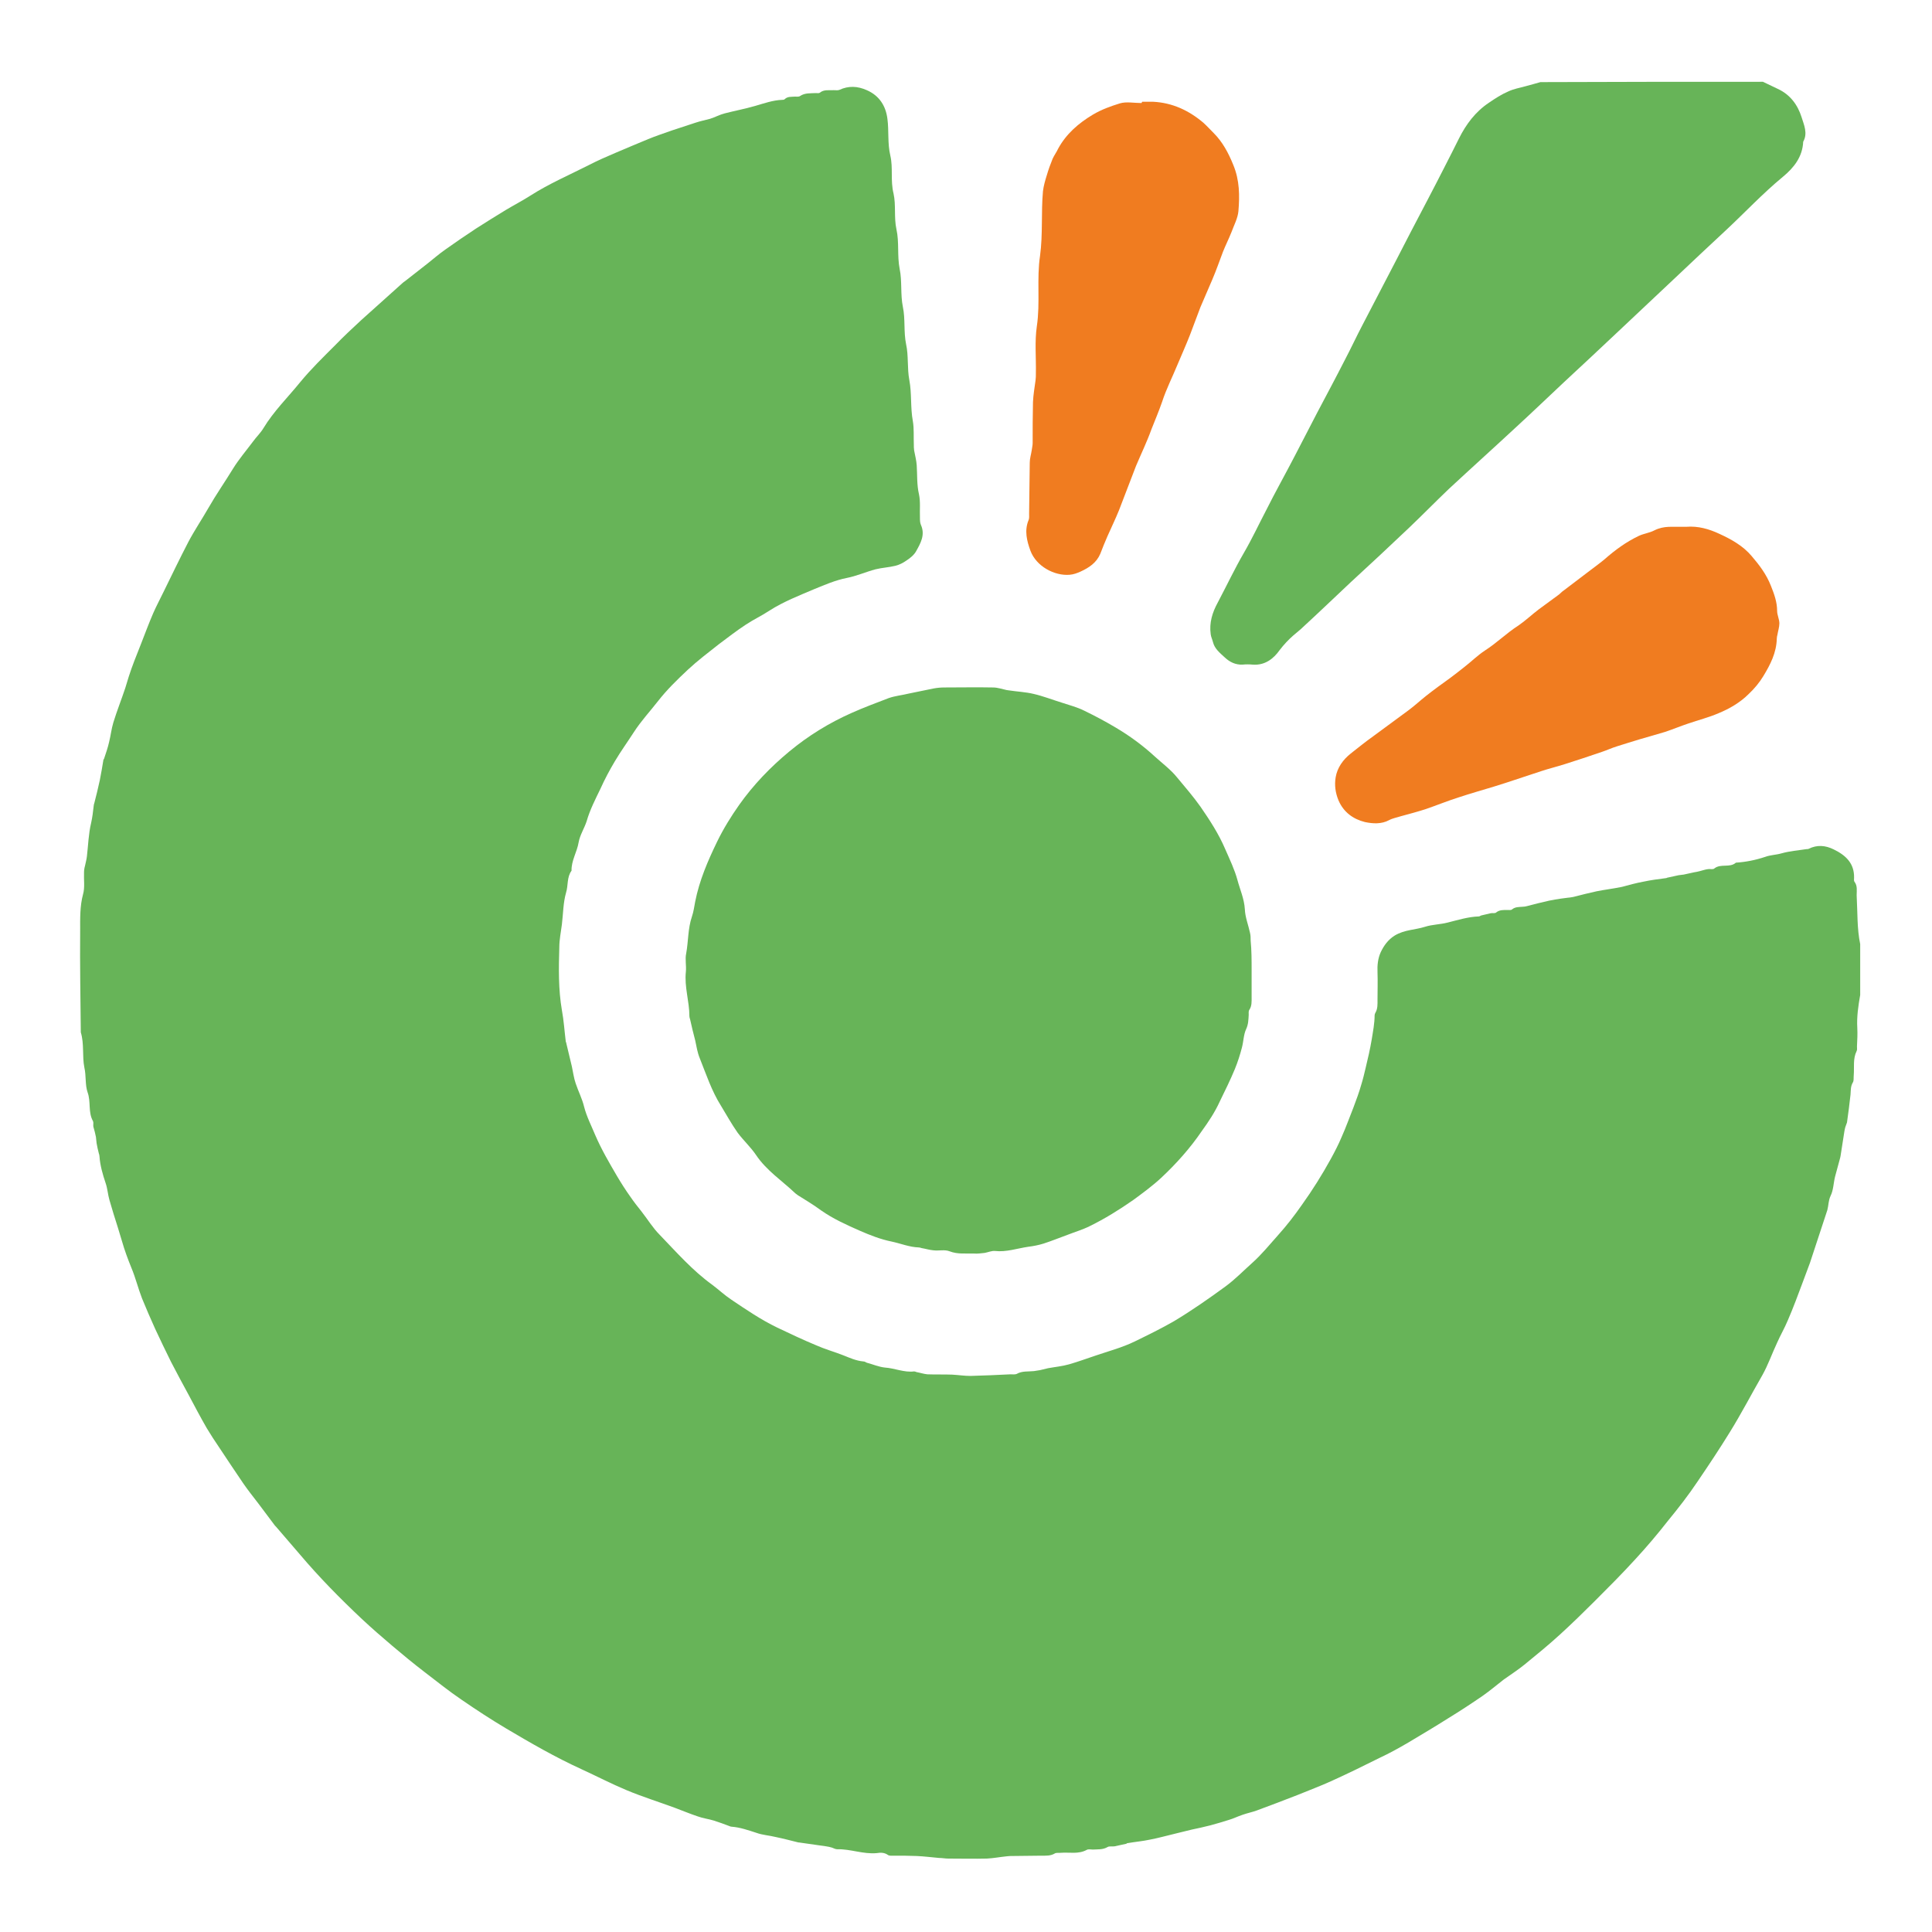
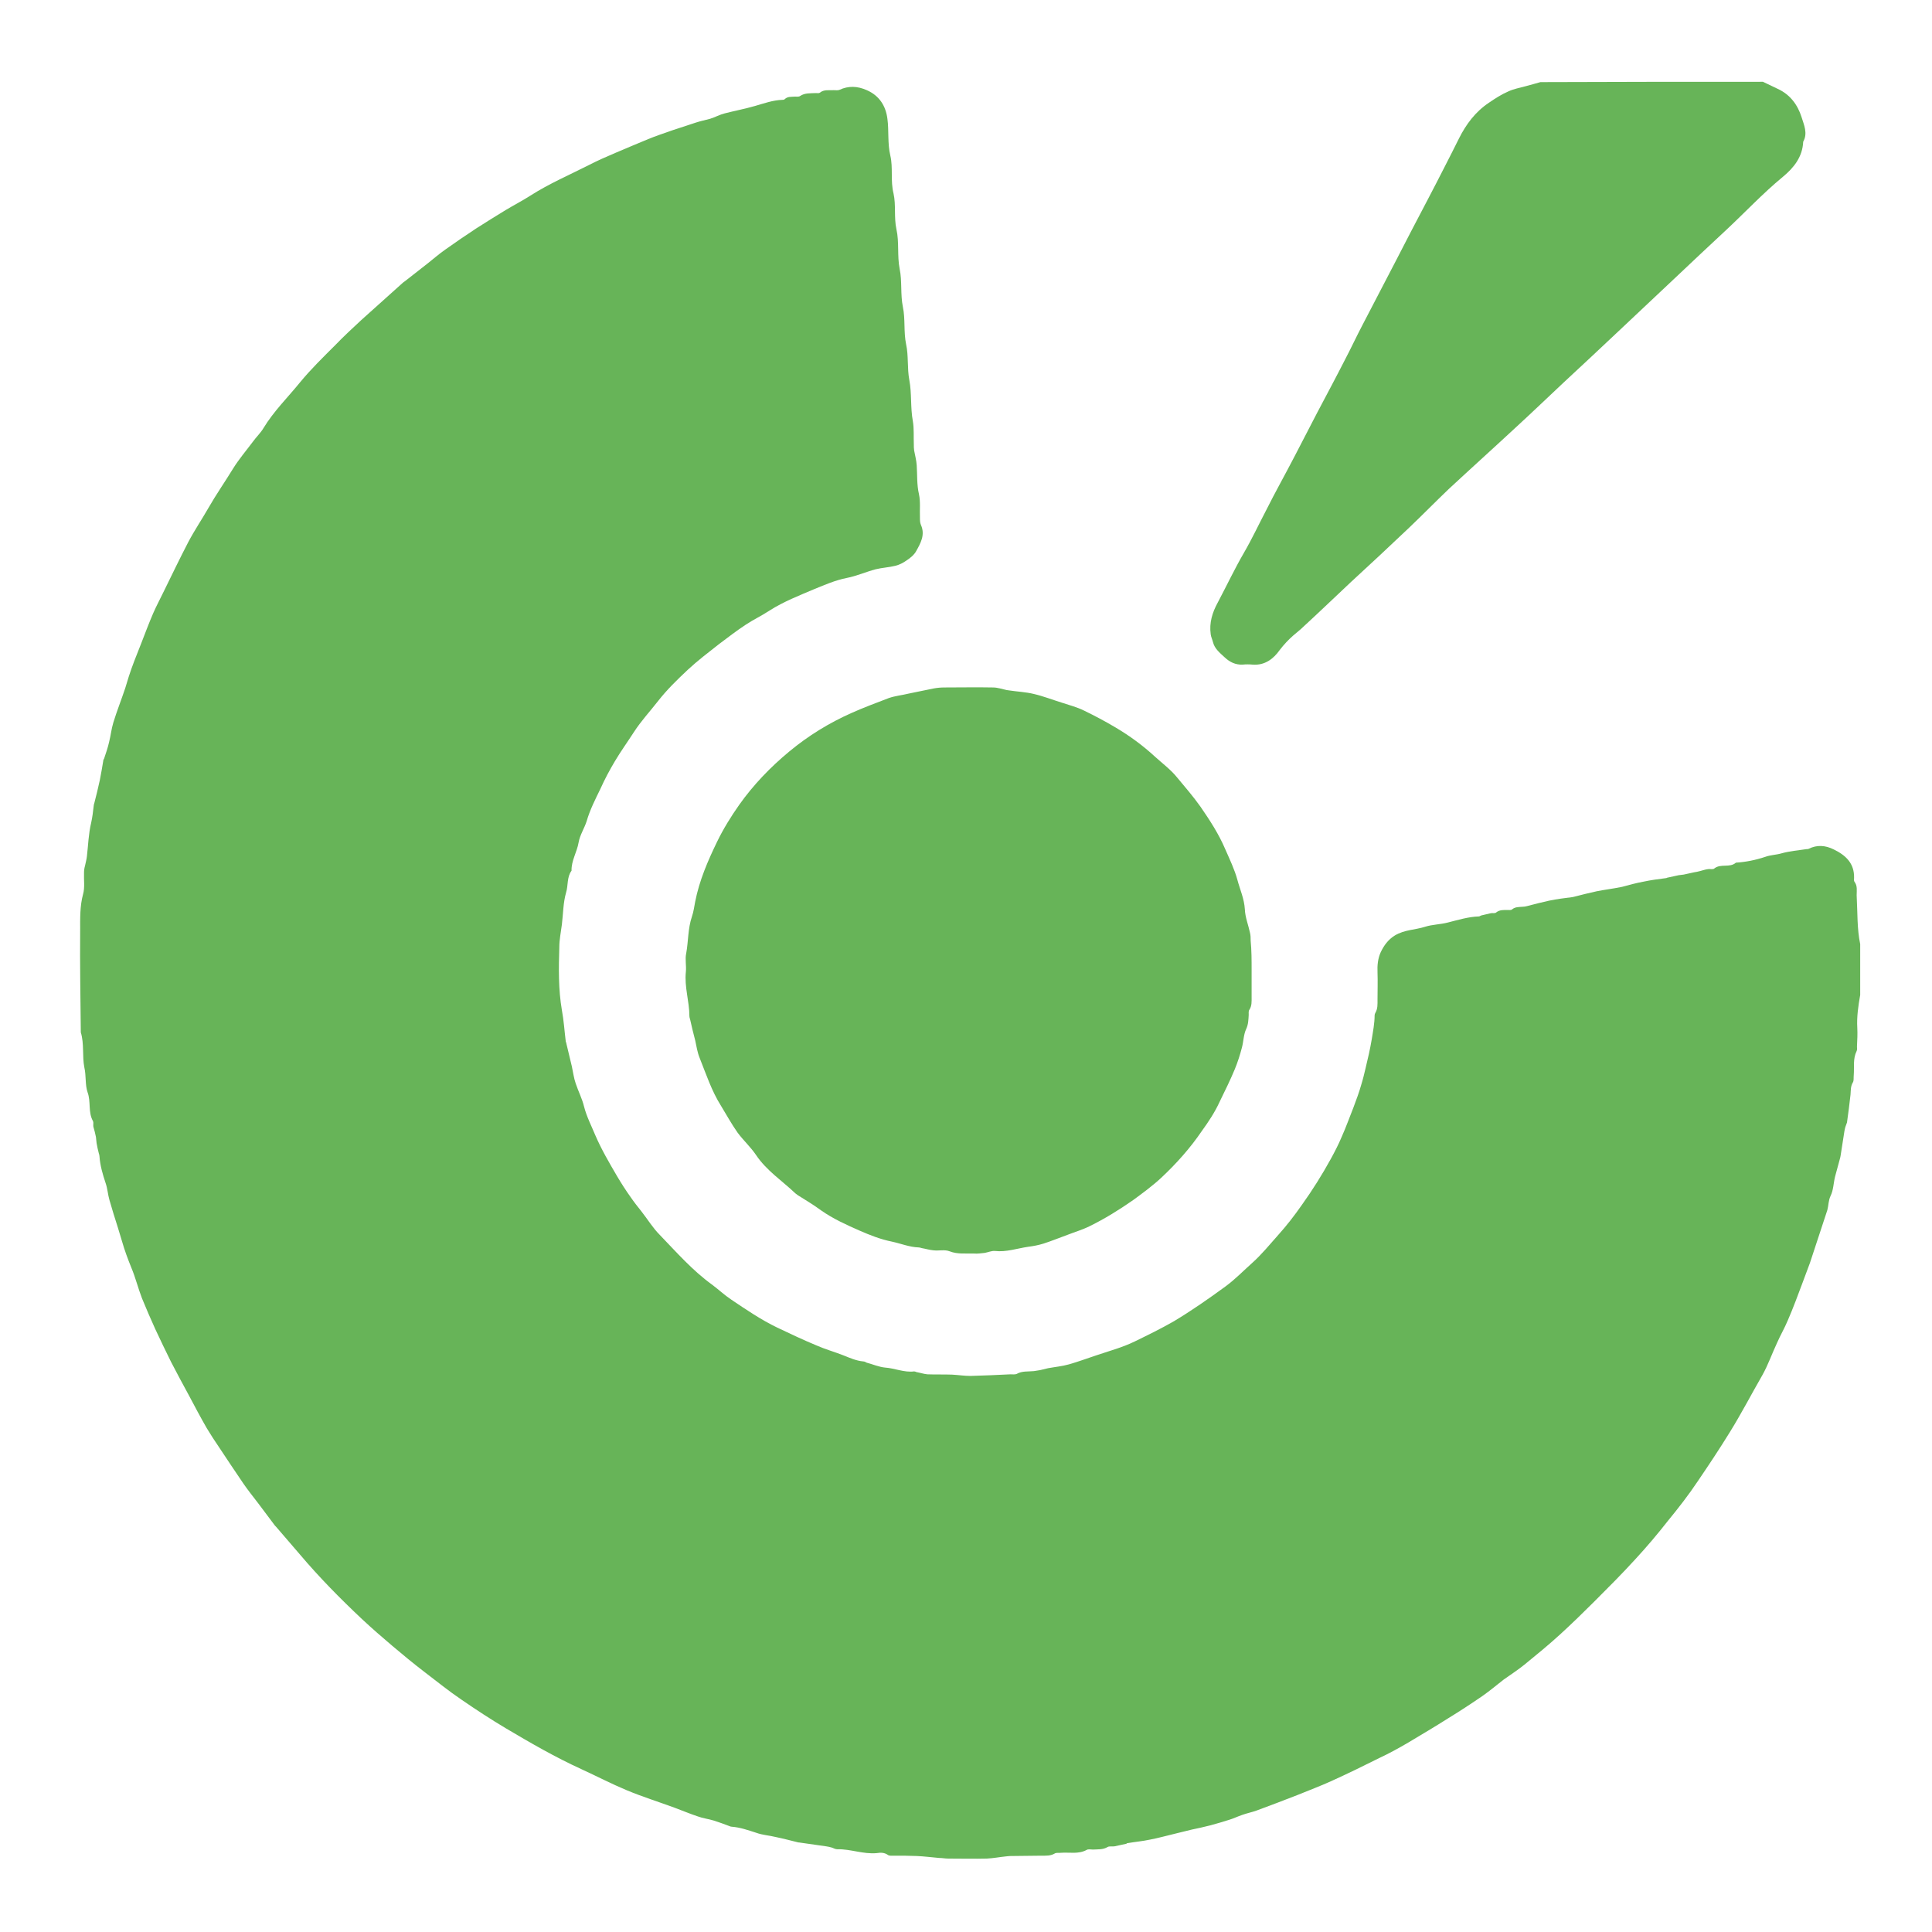
<svg xmlns="http://www.w3.org/2000/svg" version="1.1" id="Layer_1_xA0_Image_1_" x="0px" y="0px" viewBox="0 0 600 600" style="enable-background:new 0 0 600 600;">
  <style type="text/css">
	.st0{fill:#67B458;}
	.st1{fill:#F07C20;}
</style>
  <g>
    <path class="st0" d="M577.7,293.2c0,5.3,0,10.6,0,15.8c-0.6,3.4-1.1,6.8-0.9,10.2c0.1,1.9,0,3.8-0.1,5.8c0,0.5,0.1,1-0.1,1.4&#13;&#10;  c-1.2,2.4-0.7,5-0.9,7.5c-0.1,0.8,0.1,1.7-0.3,2.3c-0.7,1.2-0.6,2.4-0.7,3.7c-0.3,2.9-0.7,5.8-1.1,8.7c-0.1,0.4-0.3,0.7-0.4,1.1&#13;&#10;  c-0.2,0.5-0.3,1.1-0.4,1.6c-0.4,2.6-0.8,5.1-1.2,7.7c0,0.2-0.1,0.3-0.1,0.5c-0.5,2-1.1,3.9-1.6,5.9s-0.5,4.2-1.4,6&#13;&#10;  c-0.7,1.5-0.6,2.9-1,4.4c-0.9,2.7-1.8,5.5-2.7,8.2s-1.8,5.5-2.7,8.2c-0.7,2-1.5,3.9-2.2,5.9c-1.5,4-3,8.1-4.7,12&#13;&#10;  c-1,2.4-2.3,4.6-3.3,6.9c-1.6,3.4-2.8,6.9-4.6,10.1c-3.4,5.9-6.5,11.9-10.1,17.7c-3.2,5.2-6.6,10.3-10,15.3&#13;&#10;  c-2.8,4.2-6,8.3-9.2,12.2c-3.2,4.1-6.6,8.1-10.1,11.9c-4.1,4.5-8.4,8.8-12.7,13.1c-3.5,3.5-7,6.9-10.6,10.2&#13;&#10;  c-3.6,3.3-7.4,6.4-11.2,9.5c-2.1,1.7-4.3,3.1-6.4,4.6c-2.2,1.7-4.3,3.5-6.6,5.1c-3.5,2.4-7,4.7-10.6,6.9c-4.1,2.6-8.3,5.1-12.5,7.6&#13;&#10;  c-2.9,1.7-5.8,3.3-8.8,4.7c-5,2.5-10.1,5-15.2,7.3c-3.3,1.5-6.8,2.8-10.2,4.2c-4.3,1.7-8.6,3.3-12.9,4.9c-1.4,0.5-2.9,0.8-4.3,1.3&#13;&#10;  c-1.5,0.5-2.9,1.2-4.3,1.6c-1.9,0.6-3.9,1.2-5.8,1.7s-3.8,0.9-5.7,1.3c-1.8,0.4-3.5,0.9-5.3,1.3c-2.5,0.6-5,1.3-7.6,1.8&#13;&#10;  c-2.3,0.5-4.7,0.7-7,1.1c-0.2,0-0.3,0.1-0.4,0.2c-1.2,0.3-2.5,0.5-3.7,0.8c-0.7,0.1-1.6-0.1-2.1,0.2c-1.5,0.9-3.1,0.7-4.6,0.8&#13;&#10;  c-0.6,0-1.4-0.2-1.9,0.1c-2.6,1.4-5.3,0.7-8,0.9c-0.6,0.1-1.4-0.1-1.9,0.2c-1.3,0.8-2.8,0.7-4.2,0.7c-3,0-5.9,0.1-8.9,0.1&#13;&#10;  c-0.6,0-1.3,0-1.9,0.1c-2,0.2-4.1,0.6-6.1,0.7c-4,0.1-8,0-12,0c-1,0-1.9-0.2-2.9-0.2c-2.3-0.2-4.6-0.5-6.9-0.6s-4.6-0.1-7-0.1&#13;&#10;  c-0.6,0-1.4,0.1-1.9-0.2c-1.1-0.8-2.3-0.8-3.5-0.6c-4.2,0.4-8.1-1.3-12.3-1.2c-0.5,0-1.1-0.3-1.6-0.5c-0.6-0.2-1.2-0.3-1.8-0.4&#13;&#10;  c-2.8-0.4-5.6-0.8-8.4-1.2c-0.1,0-0.2,0-0.2,0c-2.4-0.6-4.7-1.2-7.1-1.7c-2-0.5-4.1-0.6-6-1.3c-2.5-0.8-5-1.7-7.7-1.9&#13;&#10;  c-0.2,0-0.5-0.1-0.7-0.2c-1.6-0.6-3.2-1.2-4.8-1.7s-3.4-0.7-5-1.3c-2.4-0.8-4.8-1.8-7.2-2.7c-4.9-1.8-10-3.4-14.8-5.4&#13;&#10;  s-9.4-4.4-14.2-6.6c-8.1-3.7-15.7-8.1-23.3-12.6c-4.7-2.8-9.3-5.8-13.8-8.9c-4-2.7-7.7-5.7-11.5-8.6c-3.4-2.6-6.8-5.4-10.1-8.2&#13;&#10;  c-3.2-2.7-6.4-5.5-9.4-8.3c-6.8-6.4-13.3-13-19.3-20.1c-2.5-2.9-4.9-5.7-7.4-8.6c-0.1-0.1-0.2-0.2-0.3-0.3&#13;&#10;  c-1.7-2.3-3.4-4.5-5.1-6.8c-1.6-2.1-3.3-4.2-4.8-6.4c-2.5-3.7-5-7.4-7.5-11.2c-1.3-1.9-2.6-3.9-3.8-5.9c-1.9-3.3-3.7-6.7-5.5-10.1&#13;&#10;  c-1.9-3.5-3.8-7-5.6-10.5c-1.7-3.4-3.3-6.8-4.9-10.2c-1.4-3.1-2.8-6.3-4.1-9.5c-1.2-3.1-2-6.4-3.3-9.5c-1.1-2.7-2.1-5.4-2.9-8.2&#13;&#10;  c-0.4-1.4-0.9-2.9-1.3-4.3c-0.9-2.8-1.8-5.7-2.6-8.5c-0.5-1.7-0.6-3.6-1.2-5.3c-0.9-2.7-1.7-5.4-1.9-8.3c0-0.3-0.1-0.6-0.2-0.9&#13;&#10;  c-0.3-1.1-0.5-2.1-0.7-3.2c-0.1-0.6-0.1-1.3-0.2-1.9c-0.2-1.1-0.5-2.1-0.8-3.2c-0.1-0.5,0.1-1.2-0.1-1.7c-1.6-2.8-0.6-6-1.7-9&#13;&#10;  c-0.8-2.3-0.4-5.1-1-7.7c-0.7-3.5,0-7.3-1.1-10.9c-0.1-10.6-0.3-21.1-0.2-31.7c0-3.7-0.1-7.5,0.9-11.2c0.6-2.1,0.2-4.5,0.3-6.7&#13;&#10;  c0-0.7,0.1-1.4,0.3-2.1c0.2-1,0.5-2,0.6-3c0.4-3.4,0.5-7,1.3-10.3c0.4-1.8,0.6-3.5,0.8-5.3c0-0.3,0.1-0.6,0.2-0.9&#13;&#10;  c0.6-2.4,1.2-4.7,1.7-7.1c0.4-2.1,0.8-4.2,1.1-6.2c0-0.2,0.1-0.3,0.2-0.4c0.6-1.8,1.2-3.5,1.6-5.3c0.5-2,0.7-4,1.3-6&#13;&#10;  c1.1-3.6,2.5-7.1,3.7-10.7c0.4-1.2,0.7-2.4,1.1-3.6c0.5-1.6,1.1-3.2,1.7-4.8c0.7-1.9,1.5-3.7,2.2-5.6c1.2-3.1,2.4-6.3,3.7-9.3&#13;&#10;  c1-2.3,2.2-4.5,3.3-6.8c2.5-5.1,5-10.3,7.6-15.3c1.9-3.6,4.2-7,6.2-10.5c2.4-4.2,5.2-8.2,7.7-12.3c1.8-2.9,4.1-5.6,6.2-8.4&#13;&#10;  c1-1.4,2.3-2.6,3.2-4.1c3.2-5.3,7.7-9.7,11.5-14.4c3.3-4,7.1-7.7,10.8-11.4c2.6-2.7,5.3-5.2,8.1-7.8c4.2-3.8,8.5-7.6,12.7-11.4&#13;&#10;  c0.3-0.3,0.6-0.5,0.9-0.7c2.3-1.8,4.6-3.6,6.9-5.4c1.9-1.5,3.6-3,5.6-4.4c3.1-2.2,6.3-4.4,9.5-6.5c3.1-2,6.2-3.9,9.3-5.8&#13;&#10;  c2.5-1.5,5.2-2.9,7.7-4.5c5.8-3.7,12.1-6.4,18.2-9.5c2.7-1.4,5.5-2.6,8.3-3.8c3.3-1.4,6.6-2.8,10-4.2c2.4-1,4.9-1.8,7.4-2.7&#13;&#10;  c2.4-0.8,4.9-1.6,7.3-2.4c1.5-0.5,3-0.8,4.5-1.2c1.6-0.5,3-1.3,4.6-1.7c3.1-0.8,6.3-1.4,9.4-2.3c2.8-0.8,5.5-1.8,8.5-1.9&#13;&#10;  c0.2,0,0.5,0,0.7-0.2c0.9-0.9,2.1-0.7,3.2-0.8c0.6,0,1.2,0.1,1.6-0.2c1.5-1,3.2-0.8,4.9-0.9c0.4,0,0.9,0.1,1.2-0.1&#13;&#10;  c1.3-1.1,2.9-0.7,4.4-0.8c0.6,0,1.2,0.1,1.7-0.1c2.8-1.3,5.6-1.2,8.5,0.1c3.9,1.7,5.9,4.9,6.4,8.9c0.5,3.7,0,7.6,0.9,11.4&#13;&#10;  c0.9,3.8,0,7.8,1,11.8c0.8,3.6,0.1,7.4,0.9,11.1c0.9,4,0.2,8.2,1,12.3c0.8,3.8,0.2,7.9,1,11.8c0.8,3.8,0.2,7.7,1,11.6&#13;&#10;  c0.8,3.6,0.3,7.4,1,11.1c0.8,4.2,0.3,8.5,1.1,12.8c0.4,2.3,0.2,4.8,0.3,7.2c0,0.6,0,1.3,0.1,1.9c0.3,1.6,0.7,3.1,0.8,4.6&#13;&#10;  c0.2,3,0,6,0.7,9c0.5,2.3,0.2,4.8,0.3,7.2c0,0.8,0,1.6,0.3,2.3c1.4,3.1-0.1,5.7-1.5,8.2c-0.6,1.1-1.8,2.1-2.9,2.8&#13;&#10;  c-1.1,0.8-2.3,1.4-3.5,1.7c-2,0.5-4.2,0.6-6.2,1.1c-3,0.8-5.9,2.1-9,2.7c-3.5,0.7-6.7,2.1-9.9,3.4c-4.7,2-9.6,3.9-14,6.7&#13;&#10;  c-2.4,1.6-5,2.8-7.4,4.4c-2.9,1.9-5.6,4-8.4,6.1c-3.3,2.6-6.6,5.1-9.6,7.9c-3.3,3.1-6.5,6.2-9.3,9.8c-2.5,3.2-5.2,6.1-7.4,9.5&#13;&#10;  c-2,3.1-4.1,6-6,9.2c-1.6,2.7-3.1,5.5-4.4,8.4c-1.6,3.3-3.3,6.6-4.3,10.1c-0.7,2.2-2.1,4.3-2.5,6.6c-0.5,3-2.3,5.7-2.2,8.8&#13;&#10;  c-1.5,2-1,4.6-1.7,6.8c-0.9,3.1-0.9,6.6-1.3,9.9c-0.3,2.4-0.8,4.7-0.8,7.1c-0.2,6.5-0.3,13.1,0.8,19.5c0.6,3.2,0.8,6.5,1.2,9.7&#13;&#10;  c0,0.2,0.2,0.4,0.2,0.7c0.6,2.4,1.1,4.7,1.7,7.1c0.4,1.8,0.6,3.6,1.2,5.3c0.8,2.4,2,4.7,2.6,7.2c0.8,3.1,2.3,6,3.5,8.9&#13;&#10;  c1.9,4.4,4.3,8.5,6.7,12.6c1.3,2.2,2.7,4.4,4.2,6.5c1.1,1.6,2.2,3,3.4,4.5c1.9,2.4,3.5,5.1,5.7,7.3c5.2,5.4,10.2,11.1,16.3,15.5&#13;&#10;  c2,1.5,3.8,3.2,5.9,4.6c4.6,3.1,9.3,6.3,14.3,8.7c4,1.9,8,3.8,12.1,5.5c2.7,1.2,5.6,2,8.4,3.1c2,0.8,4,1.7,6.2,1.9&#13;&#10;  c0.4,0,0.7,0.2,1.1,0.4c1.9,0.5,3.7,1.3,5.6,1.5c3.1,0.2,6,1.6,9.1,1.2c0.2,0,0.5,0.1,0.7,0.2c1.1,0.2,2.3,0.6,3.4,0.7&#13;&#10;  c2.6,0.1,5.1,0,7.7,0.1c1.9,0.1,3.8,0.4,5.7,0.4c4.2-0.1,8.3-0.3,12.4-0.5c0.6,0,1.4,0.1,1.9-0.1c1.7-1,3.6-0.7,5.4-0.9&#13;&#10;  c0.6-0.1,1.2-0.2,1.9-0.3c0.8-0.2,1.7-0.4,2.5-0.6c2.2-0.4,4.4-0.6,6.5-1.2c2.8-0.8,5.5-1.8,8.2-2.7c4.1-1.4,8.3-2.5,12.2-4.4&#13;&#10;  c4.1-2,8.2-4,12.2-6.3c5.5-3.3,10.8-7,16-10.8c3-2.2,5.6-4.9,8.4-7.4c2.9-2.6,5.3-5.6,7.9-8.5c2.7-3,5.1-6.1,7.4-9.4&#13;&#10;  c3.3-4.6,6.3-9.4,9-14.3c1.2-2.2,2.4-4.5,3.4-6.9c1.3-2.9,2.4-6,3.6-9c0.9-2.4,1.8-4.8,2.5-7.3c0.5-1.6,0.9-3.3,1.3-5&#13;&#10;  c0.7-2.9,1.4-5.9,1.9-8.9c0.4-2.5,0.9-5,0.9-7.5c0-0.2,0.1-0.5,0.2-0.7c0.8-1.3,0.7-2.8,0.7-4.2c0-2.8,0.1-5.6,0-8.4&#13;&#10;  c-0.1-2.2,0.1-4.3,1-6.3c1-2.1,2.3-3.9,4.4-5.2c3-1.8,6.3-1.7,9.4-2.7c2.2-0.7,4.7-0.7,7-1.3c3.2-0.8,6.4-1.8,9.7-1.9&#13;&#10;  c0.2,0,0.4-0.2,0.7-0.3c1-0.2,2-0.5,3-0.7c0.5-0.1,1.3,0.1,1.6-0.2c1.1-0.9,2.4-0.8,3.6-0.8c0.5,0,1.1,0.1,1.4-0.2&#13;&#10;  c1-0.8,2.1-0.7,3.2-0.8c0.5,0,1-0.1,1.4-0.2c2.3-0.6,4.6-1.2,6.9-1.7c2.4-0.5,4.8-0.8,7.2-1.1c0.2,0,0.3-0.1,0.5-0.1&#13;&#10;  c2.3-0.6,4.7-1.2,7-1.7c2.5-0.5,5-0.8,7.5-1.3c0.2,0,0.3-0.1,0.5-0.1c2.2-0.6,4.4-1.2,6.6-1.6c2.3-0.5,4.7-0.8,7-1.1&#13;&#10;  c0.2,0,0.4-0.2,0.7-0.2c1.1-0.2,2.1-0.5,3.2-0.7c0.5-0.1,1.1-0.1,1.6-0.2c1.1-0.2,2.1-0.5,3.2-0.7c0.6-0.1,1.2-0.2,1.9-0.4&#13;&#10;  c0.8-0.2,1.6-0.5,2.5-0.6c0.6-0.1,1.5,0.2,1.9-0.2c2-1.6,4.8-0.1,6.7-1.8c3.1-0.2,6.1-0.8,9.1-1.8c1.6-0.6,3.4-0.6,5.1-1.1&#13;&#10;  c2.5-0.7,5.1-0.9,7.7-1.3c0.2,0,0.5,0,0.7-0.1c2.6-1.3,5.2-1.1,7.8,0.2c3.7,1.8,6.4,4.3,6.3,8.8c0,0.4-0.1,0.9,0.1,1.2&#13;&#10;  c1,1.3,0.7,2.7,0.7,4.2C576.9,283.5,576.7,288.4,577.7,293.2z" />
    <path class="st0" d="M547.5,25.4c1.5,0.7,3.1,1.5,4.6,2.2c3.9,1.8,6.2,5,7.4,8.8c0.7,2.3,2,5,0.5,7.6c-0.2,4.7-2.9,8.1-6.3,10.9&#13;&#10;  c-6.3,5.2-11.8,11.1-17.7,16.6c-5.5,5.1-10.9,10.2-16.3,15.3c-5.7,5.4-11.4,10.7-17.1,16.1c-5.6,5.3-11.2,10.5-16.9,15.8&#13;&#10;  c-4.9,4.6-9.8,9.3-14.7,13.8c-7,6.5-14,12.8-21,19.3c-4.2,4-8.2,8.1-12.4,12.1c-6,5.7-12,11.3-18.1,16.9c-5,4.7-9.9,9.4-14.9,14&#13;&#10;  c-0.9,0.9-1.9,1.6-2.9,2.5c-1.6,1.4-3,2.9-4.3,4.6c-1.9,2.7-4.6,4.8-8.4,4.5c-1-0.1-2.1-0.1-3.1,0c-2.2,0.1-4-0.8-5.5-2.2&#13;&#10;  s-3.2-2.7-3.7-4.8c-0.2-0.8-0.6-1.6-0.7-2.4c-0.5-3.6,0.5-6.8,2.2-9.9c2.7-5.1,5.2-10.4,8.1-15.4c2.5-4.3,4.6-8.8,6.9-13.2&#13;&#10;  c2.8-5.6,5.9-11.1,8.8-16.7c2.4-4.6,4.7-9.1,7.1-13.7c2.9-5.5,5.8-10.9,8.6-16.4c1.9-3.6,3.6-7.3,5.5-10.9&#13;&#10;  c3.4-6.6,6.9-13.2,10.3-19.8c1.6-3,3.1-6.1,4.7-9.1c3.5-6.7,7-13.3,10.4-20c1.5-2.9,3-5.9,4.5-8.9c2.2-4.4,5.1-8.3,9.3-11.1&#13;&#10;  c1.9-1.3,3.9-2.6,6-3.5c1.7-0.8,3.5-1.1,5.3-1.6c1.6-0.4,3.2-0.9,4.7-1.3C501.4,25.4,524.4,25.4,547.5,25.4z" />
    <path class="st0" d="M388.7,301.3c0,2.8,0,5.6,0,8.4c0,1.3,0.1,2.7-0.7,3.9c-0.3,0.4-0.2,1.1-0.2,1.6c-0.1,1.5-0.1,2.9-0.8,4.4&#13;&#10;  c-0.8,1.7-0.8,3.8-1.3,5.7c-0.6,2.3-1.3,4.5-2.2,6.7c-1.4,3.4-3.1,6.8-4.7,10.1c-1.5,3.3-3.5,6.3-5.6,9.2&#13;&#10;  c-3.6,5.3-7.9,10.1-12.6,14.5c-2.7,2.5-5.7,4.7-8.7,6.9c-4.3,3-8.8,5.8-13.5,8.1c-2.2,1.1-4.6,1.8-6.9,2.7&#13;&#10;  c-2.5,0.9-4.9,1.9-7.4,2.7c-1.6,0.5-3.2,0.8-4.8,1c-3.4,0.5-6.8,1.7-10.3,1.3c-1-0.1-2.1,0.4-3.2,0.6c-1.1,0.1-2.2,0.3-3.3,0.2&#13;&#10;  c-2.5-0.1-5,0.3-7.6-0.7c-1.5-0.6-3.3-0.1-5-0.3c-1.2-0.1-2.5-0.5-3.7-0.7c-0.3-0.1-0.6-0.2-0.9-0.2c-2.9-0.1-5.5-1.2-8.3-1.8&#13;&#10;  c-3.5-0.7-6.8-2-10-3.4c-4.1-1.8-8.3-3.7-12-6.3c-2.3-1.7-4.8-3.2-7.2-4.7c-0.3-0.2-0.5-0.4-0.8-0.6c-4.1-3.9-9-7.1-12.2-11.9&#13;&#10;  c-1.7-2.5-3.9-4.5-5.7-6.9c-1.9-2.7-3.5-5.6-5.2-8.4c-2.9-4.6-4.6-9.8-6.6-14.8c-0.7-1.7-1-3.6-1.4-5.5c-0.6-2.2-1.1-4.4-1.6-6.6&#13;&#10;  c-0.1-0.3-0.2-0.6-0.2-0.9c0-4.6-1.6-9.1-1.1-13.8c0.2-1.9-0.3-3.9,0.1-5.7c0.7-3.8,0.5-7.7,1.8-11.5c0.5-1.5,0.7-3,1-4.6&#13;&#10;  c1.3-6.6,3.9-12.6,6.8-18.6c2-4.1,4.3-7.8,6.9-11.5c4.4-6.2,9.7-11.7,15.5-16.5c5.9-4.9,12.4-8.9,19.4-12c3.8-1.7,7.6-3.1,11.5-4.6&#13;&#10;  c2-0.7,4.2-0.9,6.2-1.4c2.6-0.5,5.2-1.1,7.8-1.6c1.1-0.2,2.2-0.3,3.3-0.3c5,0,10.1-0.1,15.1,0c1.4,0,2.8,0.5,4.2,0.8&#13;&#10;  c0.2,0,0.5,0.1,0.7,0.1c2.6,0.4,5.2,0.5,7.7,1.1c3,0.7,5.8,1.8,8.7,2.7c2.4,0.8,4.8,1.4,7,2.5c3.3,1.6,6.5,3.3,9.7,5.2&#13;&#10;  c4.4,2.6,8.5,5.6,12.3,9.1c2.3,2.1,4.9,4,6.9,6.5c2.5,3,5,5.9,7.2,9c2.9,4.2,5.7,8.5,7.7,13.2c1.4,3.2,2.9,6.3,3.8,9.6&#13;&#10;  c0.8,3,2.1,5.8,2.3,9.1c0.1,2.5,1.1,4.9,1.6,7.3c0.2,0.8,0.2,1.6,0.2,2.4C388.7,295.2,388.7,298.2,388.7,301.3L388.7,301.3z" />
-     <path class="st1" d="M521.9,163.6c0.8,0,1.3,0,1.8,0c3.7-0.3,7.1,0.7,10.3,2.2c3.7,1.7,7.3,3.7,10,6.9c2.4,2.8,4.6,5.7,6,9.3&#13;&#10;  c1,2.5,1.9,5,1.9,7.7c0,1.3,0.7,2.6,0.7,3.9c0,1.1-0.4,2.3-0.6,3.5c-0.1,0.4-0.2,0.8-0.2,1.2c-0.1,4.4-2,8.1-4.2,11.7&#13;&#10;  c-1.2,2-2.8,3.9-4.5,5.5c-2.7,2.7-6,4.6-9.4,6c-3,1.3-6.2,2.1-9.4,3.2c-2.4,0.8-4.8,1.8-7.2,2.6c-2.6,0.8-5.2,1.5-7.9,2.3&#13;&#10;  c-2.4,0.7-4.8,1.5-7.1,2.2c-1.6,0.5-3.1,1.2-4.6,1.7c-3.8,1.3-7.7,2.6-11.5,3.8c-2.5,0.8-5,1.4-7.4,2.2c-3.6,1.2-7.3,2.4-10.9,3.6&#13;&#10;  c-1.3,0.4-2.5,0.8-3.8,1.2c-3.6,1.1-7.2,2.1-10.8,3.3c-3.5,1.1-6.9,2.5-10.4,3.7c-2.5,0.8-5.1,1.5-7.7,2.2&#13;&#10;  c-1.2,0.4-2.5,0.6-3.6,1.2c-2.4,1.3-5.1,1.1-7.5,0.6c-3.6-0.9-6.6-3-8.2-6.7c-1-2.4-1.3-4.8-0.9-7.2c0.5-3,2.3-5.5,4.7-7.4&#13;&#10;  c2.3-1.8,4.5-3.6,6.9-5.3c3.6-2.7,7.4-5.4,11-8.1c1.9-1.4,3.6-3,5.5-4.5c2.4-1.9,4.9-3.7,7.4-5.5c1.5-1.1,3-2.3,4.4-3.4&#13;&#10;  c2.2-1.7,4.2-3.7,6.5-5.2c3.6-2.3,6.7-5.4,10.3-7.7c2.2-1.5,4.2-3.4,6.3-5c2.1-1.6,4.3-3.1,6.4-4.7c0.5-0.4,0.9-0.9,1.4-1.2&#13;&#10;  c2.5-1.9,5-3.8,7.5-5.7c1.7-1.3,3.5-2.6,5.2-4c3.3-2.9,6.7-5.4,10.7-7.3c1.5-0.7,3.3-0.9,4.8-1.7&#13;&#10;  C516.8,163.2,519.5,163.7,521.9,163.6z" />
-     <path class="st1" d="M354.7,31.6c1.1,0,2.2,0,3.4,0c6,0.3,11.1,2.7,15.6,6.5c1.1,1,2.1,2.1,3.2,3.2c2.8,2.8,4.6,6.2,6.1,9.9&#13;&#10;  c2,4.8,2,9.6,1.6,14.4c-0.2,2.2-1.4,4.4-2.2,6.6c-0.8,2-1.8,4-2.6,6c-1.1,2.9-2.1,5.8-3.3,8.6c-1.2,2.9-2.5,5.7-3.7,8.6&#13;&#10;  c-1.1,2.8-2.1,5.7-3.2,8.5c-1.2,3.1-2.6,6.2-3.9,9.3c-1.6,3.9-3.5,7.6-4.8,11.6c-1,2.9-2.2,5.7-3.3,8.5c-1.4,3.9-3.2,7.6-4.8,11.4&#13;&#10;  c-1.8,4.6-3.5,9.2-5.3,13.8c-1.1,2.7-2.4,5.4-3.6,8.1c-0.8,1.8-1.5,3.6-2.2,5.4c-1.2,2.8-3.5,4.3-6.1,5.5c-1.1,0.5-2.2,0.9-3.4,1&#13;&#10;  c-4.7,0.4-10.4-2.6-12.2-7.5c-1.1-3-1.9-6.2-0.6-9.4c0.3-0.6,0.2-1.4,0.2-2.1c0.1-5.3,0.1-10.6,0.2-15.8c0-1.3,0.4-2.5,0.6-3.8&#13;&#10;  c0.1-0.8,0.3-1.6,0.3-2.3c0-4.2,0-8.5,0.1-12.7c0.1-2.3,0.5-4.6,0.8-6.8c0.1-0.7,0.1-1.4,0.1-2.2c0.1-4.9-0.4-9.8,0.3-14.6&#13;&#10;  c1.1-7.3-0.1-14.7,1-21.9c0.9-6.7,0.3-13.4,0.9-20c0.2-1.7,0.7-3.4,1.2-5c0.5-1.7,1.1-3.4,1.8-5.1c0.5-1.1,1.2-2,1.7-3.1&#13;&#10;  c2.5-4.6,6.3-7.9,10.8-10.6c2.7-1.6,5.5-2.6,8.4-3.5c2-0.6,4.4-0.1,6.7-0.1C354.7,31.7,354.7,31.6,354.7,31.6z" />
  </g>
</svg>